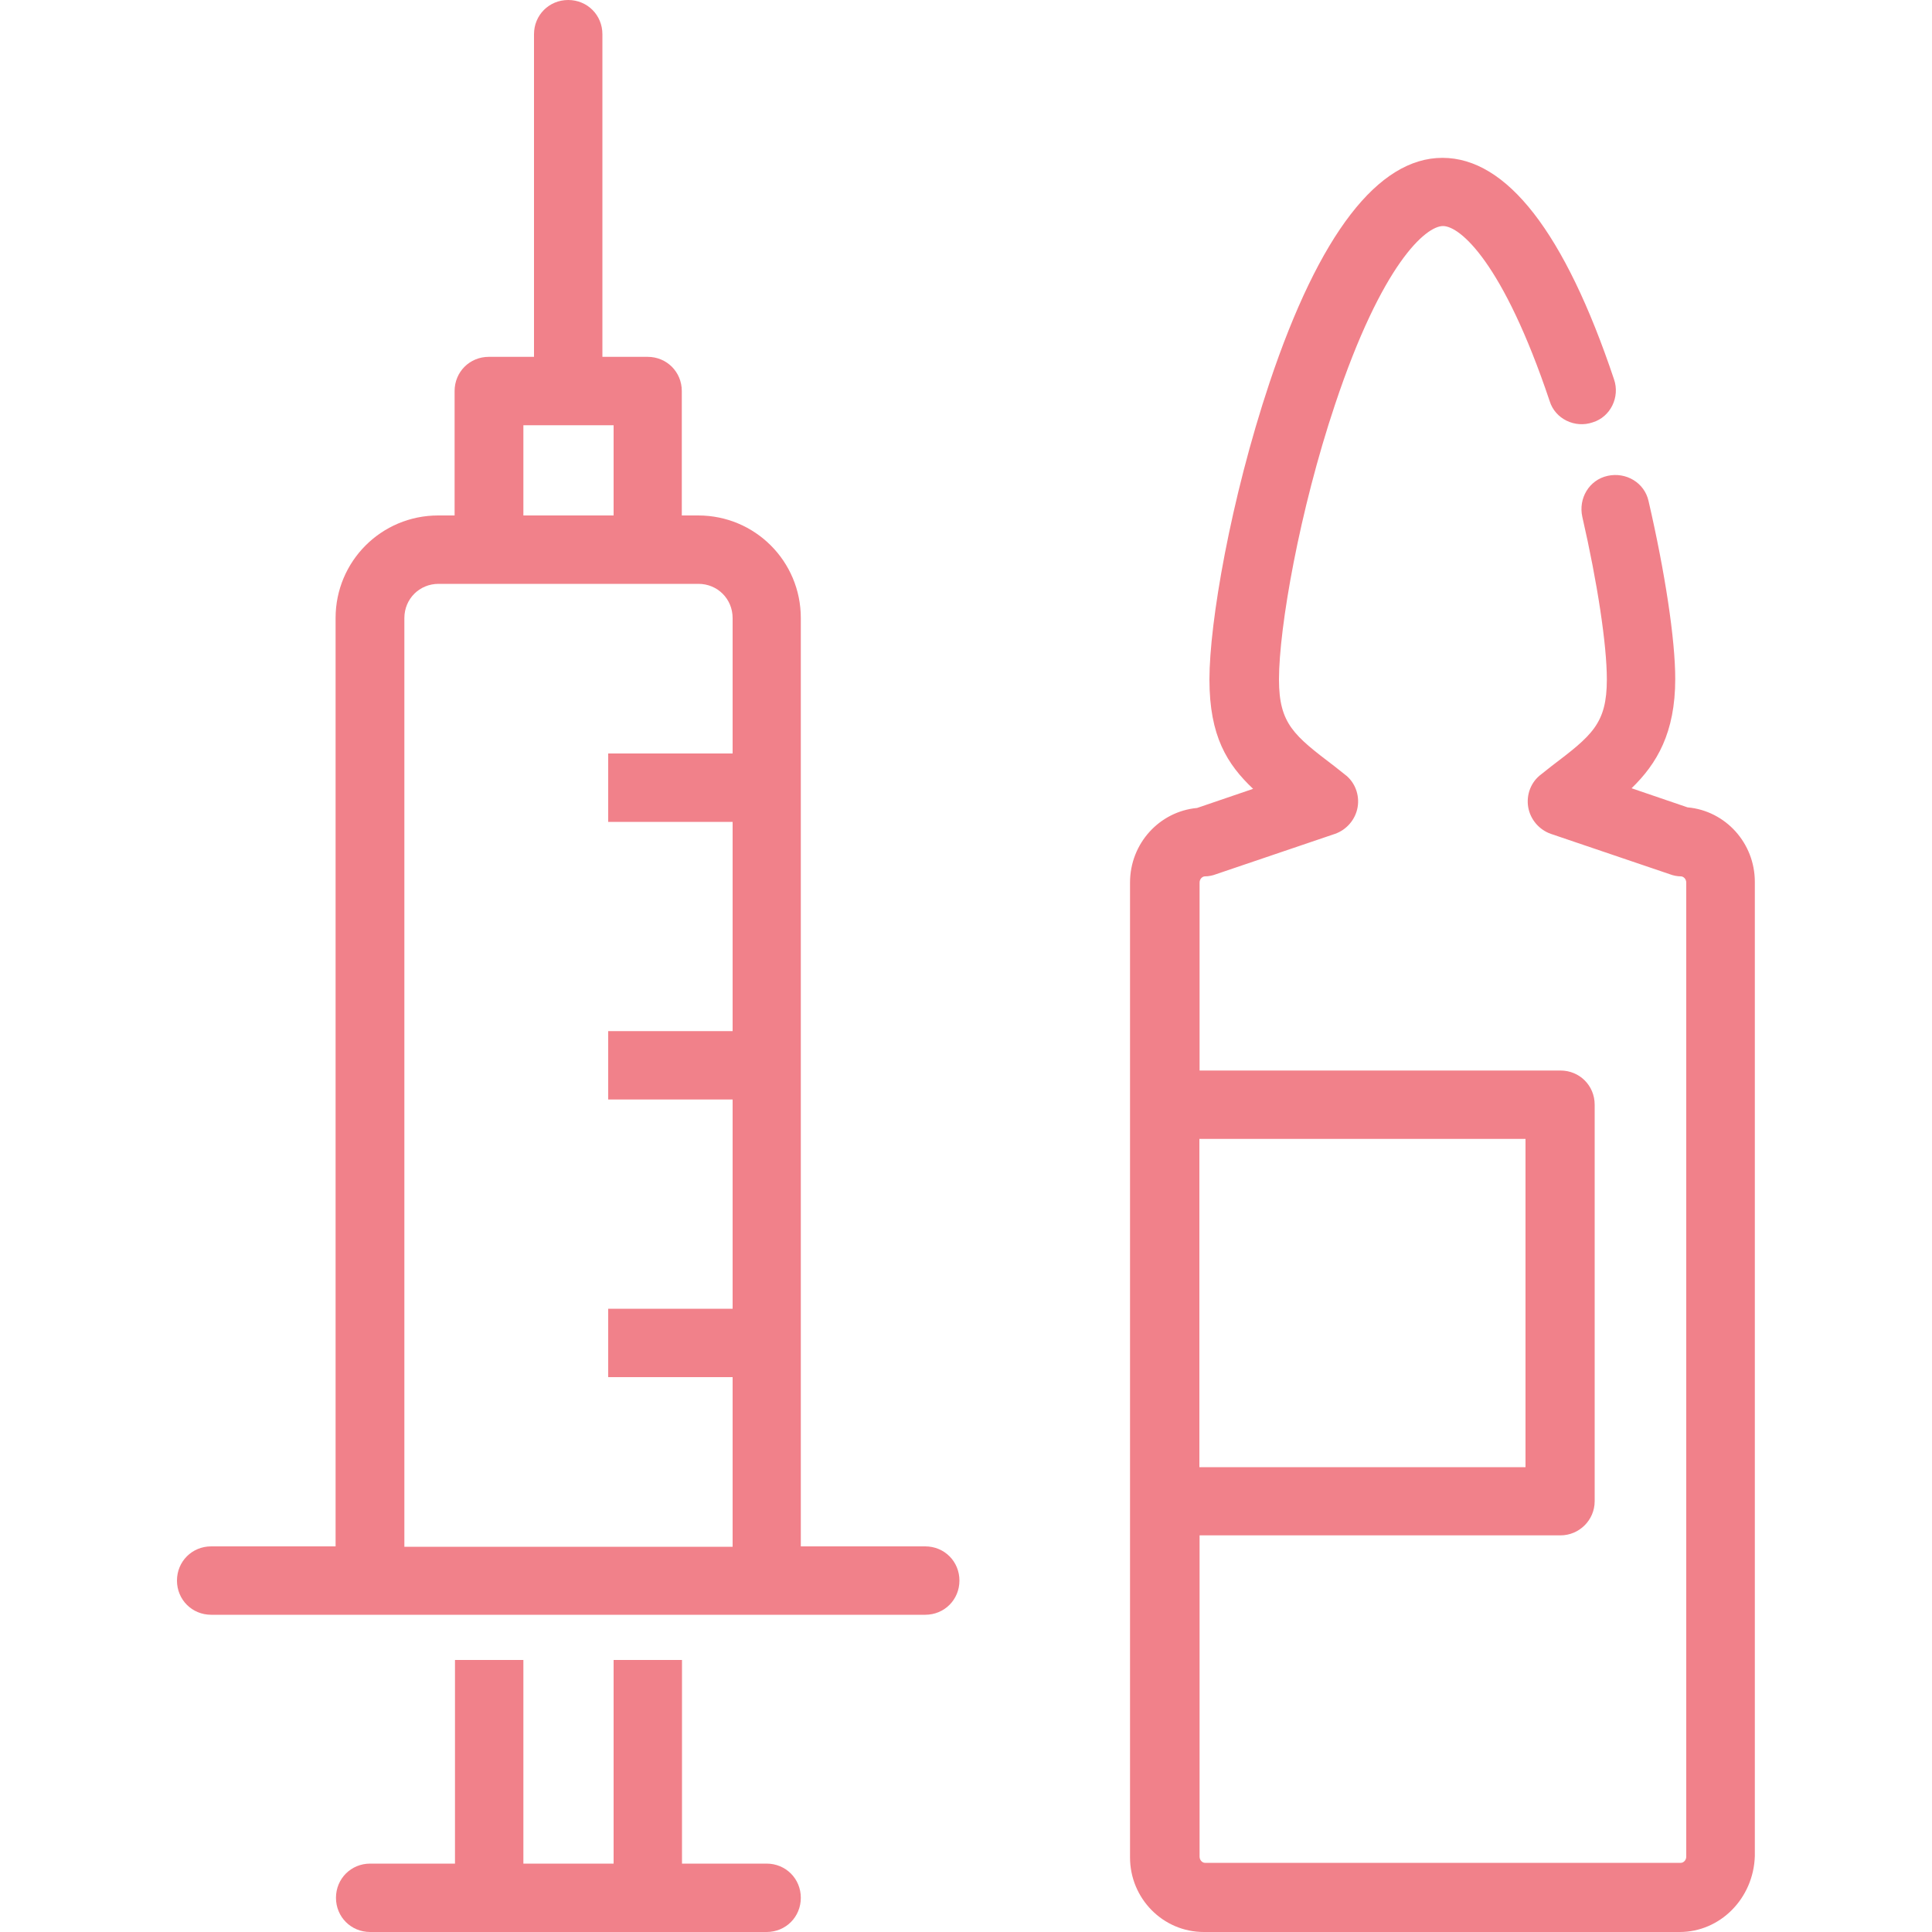
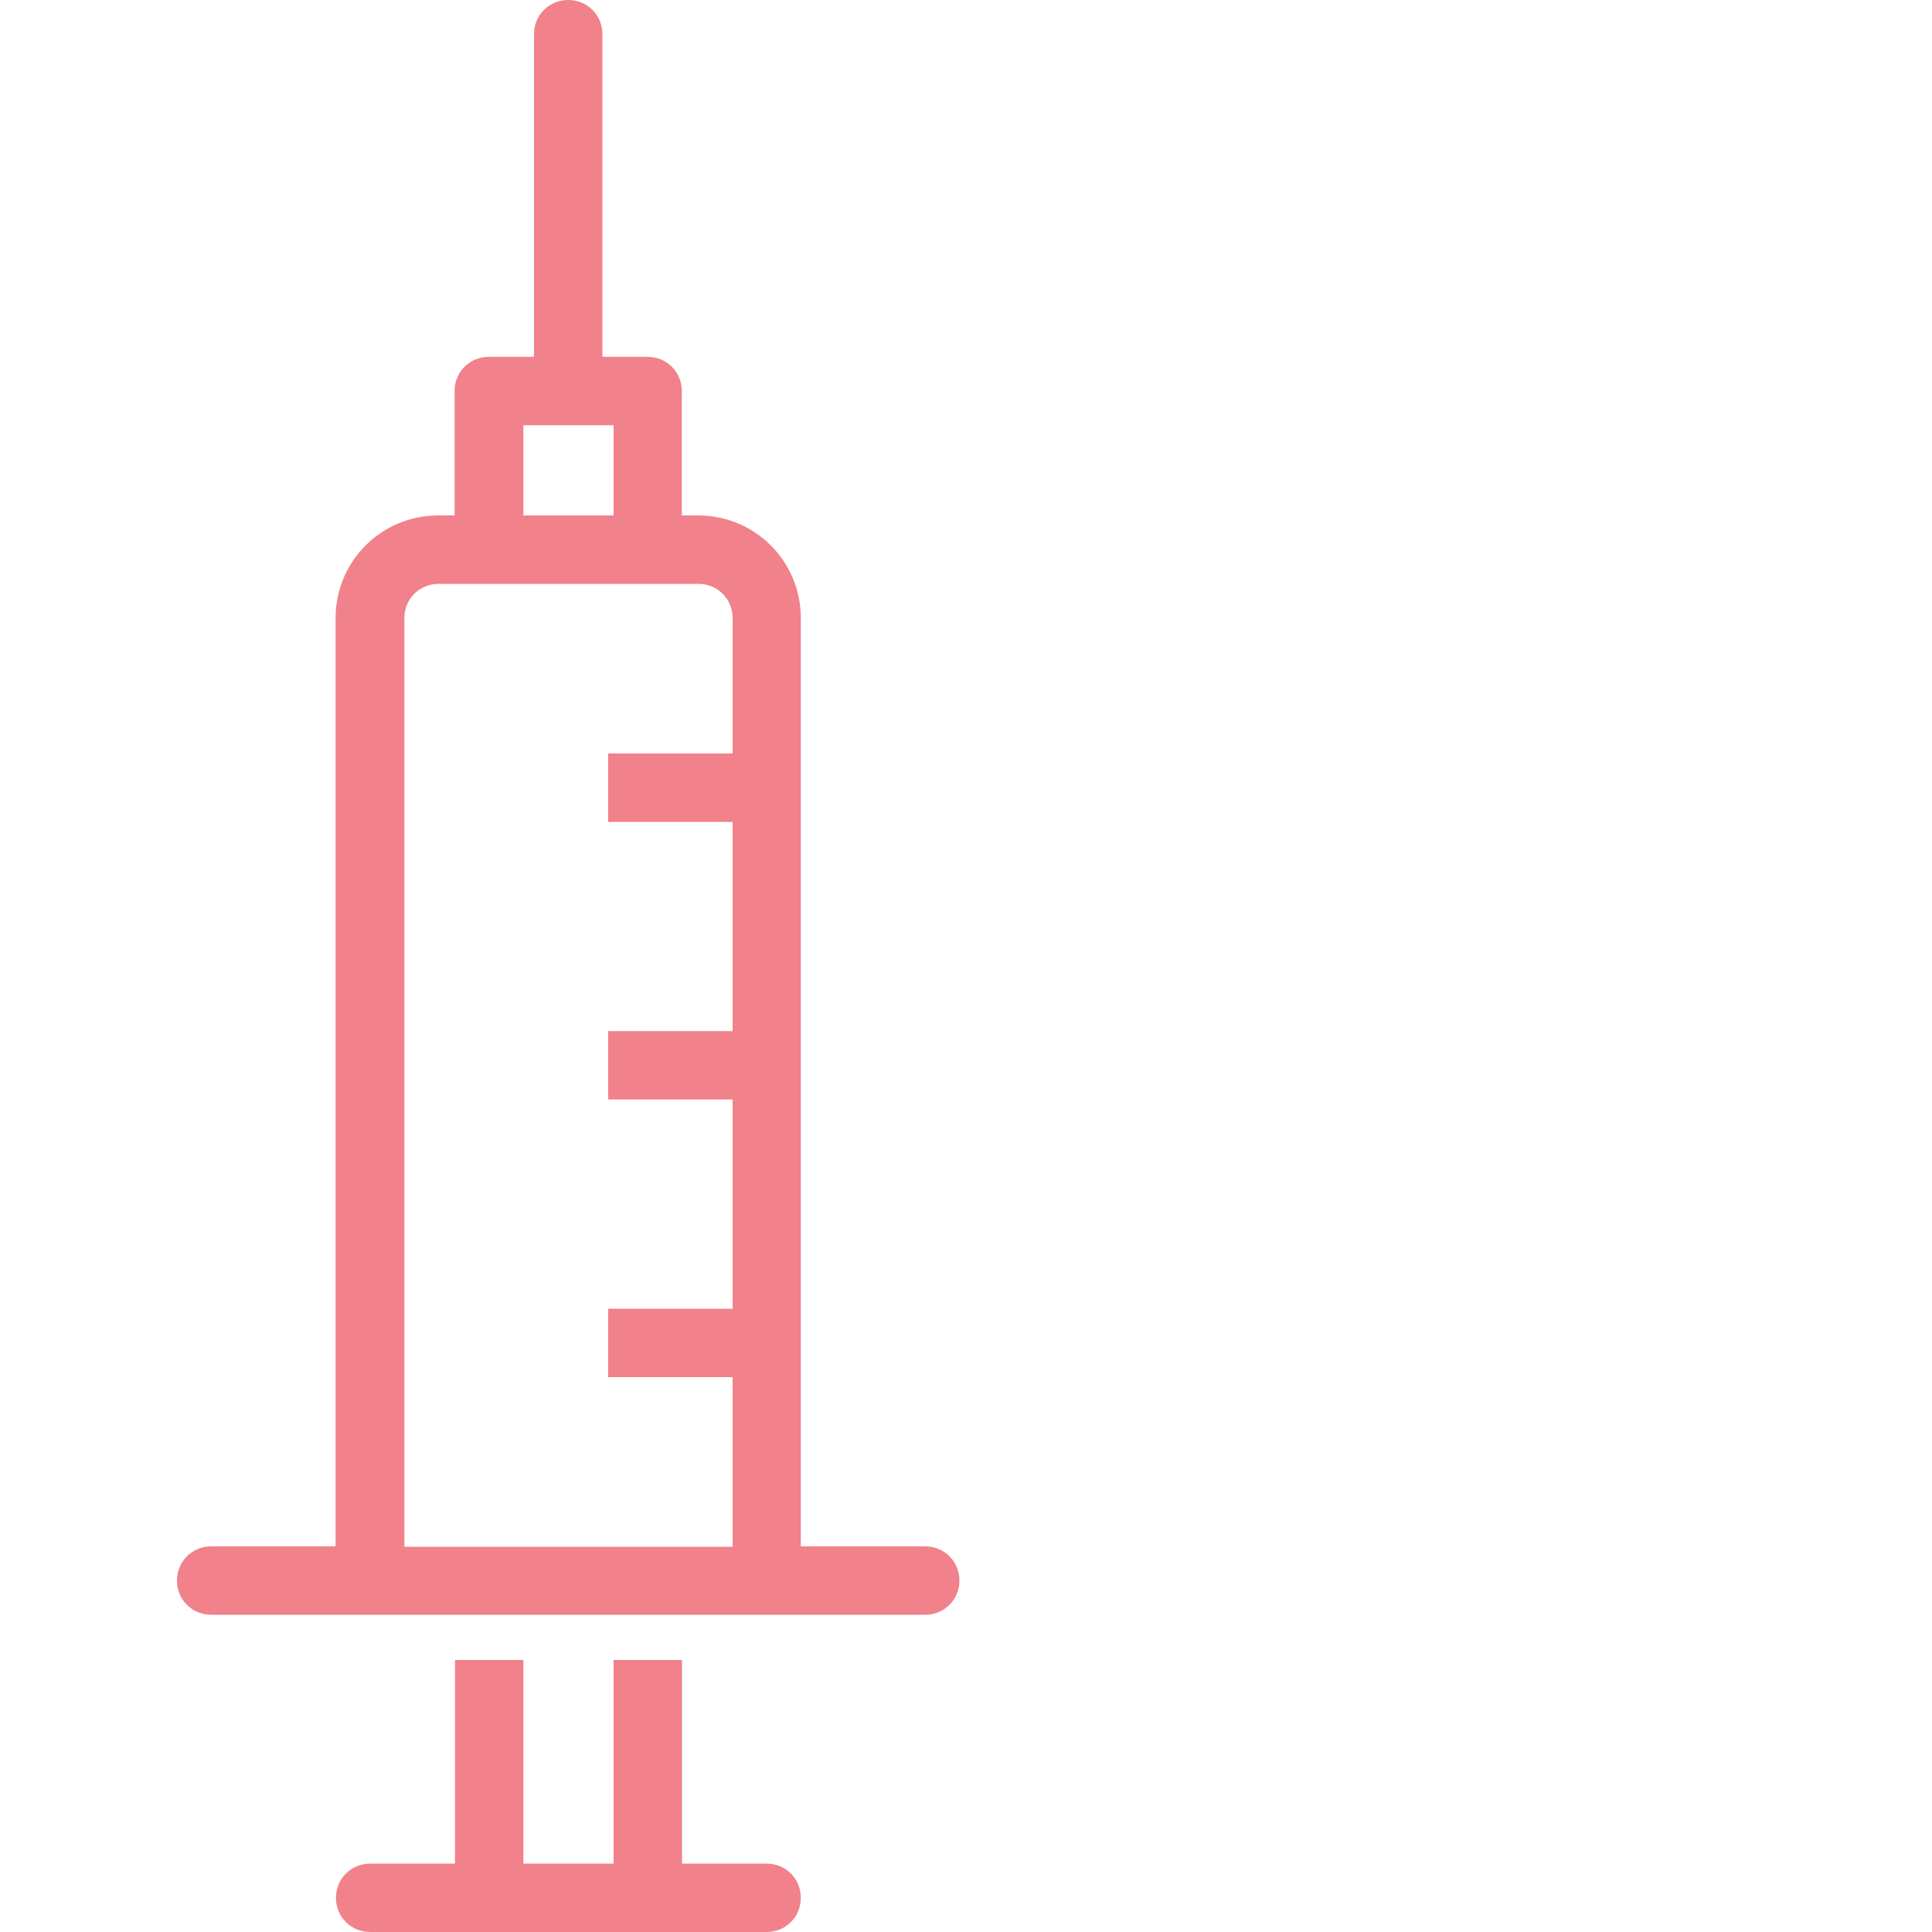
<svg xmlns="http://www.w3.org/2000/svg" id="Layer_1" data-name="Layer 1" viewBox="0 0 100 100">
  <defs>
    <style>
      .cls-1 {
        fill: #f1818a;
      }
    </style>
  </defs>
  <path class="cls-1" d="M47.89,80.04h-6.44V31.99c0-2.94-2.37-5.31-5.31-5.31h-.85v-6.44c0-.99-.78-1.77-1.77-1.77h-2.34V1.77c0-.99-.78-1.77-1.77-1.77s-1.77,.78-1.77,1.77V18.47h-2.34c-.99,0-1.77,.78-1.77,1.77v6.44h-.85c-2.94,0-5.31,2.37-5.31,5.31v48.05h-6.44c-.99,0-1.77,.78-1.77,1.77s.78,1.77,1.77,1.77H47.89c.99,0,1.77-.78,1.77-1.77s-.78-1.77-1.77-1.77ZM27.09,22.01h4.67v4.67h-4.67v-4.67Zm-6.16,58.03V31.99c0-.99,.78-1.77,1.77-1.77h13.45c.99,0,1.77,.78,1.77,1.77v7.01h-6.44v3.54h6.44v10.83h-6.44v3.54h6.44v10.83h-6.44v3.54h6.44v8.78H20.93Z" />
  <path class="cls-1" d="M39.69,96.46h-4.39v-10.54h-3.54v10.54h-4.67v-10.54h-3.54v10.54h-4.39c-.99,0-1.77,.78-1.77,1.77s.78,1.77,1.77,1.77h20.52c.99,0,1.77-.78,1.77-1.77s-.78-1.77-1.77-1.77Z" />
-   <path class="cls-1" d="M87.35,41.79l-2.9-.99c1.31-1.27,2.26-2.87,2.26-5.66,0-2.05-.53-5.52-1.38-9.2-.21-.96-1.17-1.52-2.12-1.31-.96,.21-1.52,1.17-1.31,2.12,.78,3.4,1.27,6.62,1.27,8.42,0,2.3-.78,2.9-2.87,4.49-.18,.14-.35,.28-.53,.42-.53,.39-.78,1.06-.67,1.7,.11,.64,.57,1.17,1.17,1.38l6.16,2.09c.18,.07,.39,.11,.57,.11,.14,0,.28,.14,.28,.32v50.42c0,.18-.14,.32-.28,.32h-24.63c-.14,0-.28-.14-.28-.32v-16.63h18.68c.96,0,1.77-.78,1.77-1.77v-20.52c0-.99-.78-1.77-1.77-1.77h-18.68v-9.73c0-.18,.14-.32,.28-.32,.18,0,.39-.04,.57-.11l6.16-2.09c.6-.21,1.06-.74,1.17-1.38,.11-.64-.14-1.31-.67-1.7-.18-.14-.35-.28-.53-.42-2.09-1.59-2.87-2.19-2.87-4.49,0-2.69,1.06-8.74,2.9-14.23,2.44-7.32,4.71-9.24,5.59-9.24s3.11,1.88,5.52,9.06c.28,.92,1.31,1.42,2.23,1.1,.92-.28,1.42-1.31,1.1-2.23-2.55-7.61-5.56-11.46-8.88-11.46s-6.37,3.93-8.95,11.64c-2.02,6.05-3.11,12.42-3.11,15.36s.92,4.39,2.26,5.66l-2.9,.99c-1.95,.18-3.47,1.84-3.47,3.86v50.46c0,2.12,1.7,3.86,3.82,3.86h24.63c2.09,0,3.82-1.73,3.89-3.93V45.65c0-2.02-1.52-3.68-3.47-3.86Zm-8.39,17.16v16.99h-16.88v-16.99h16.88Z" />
</svg>